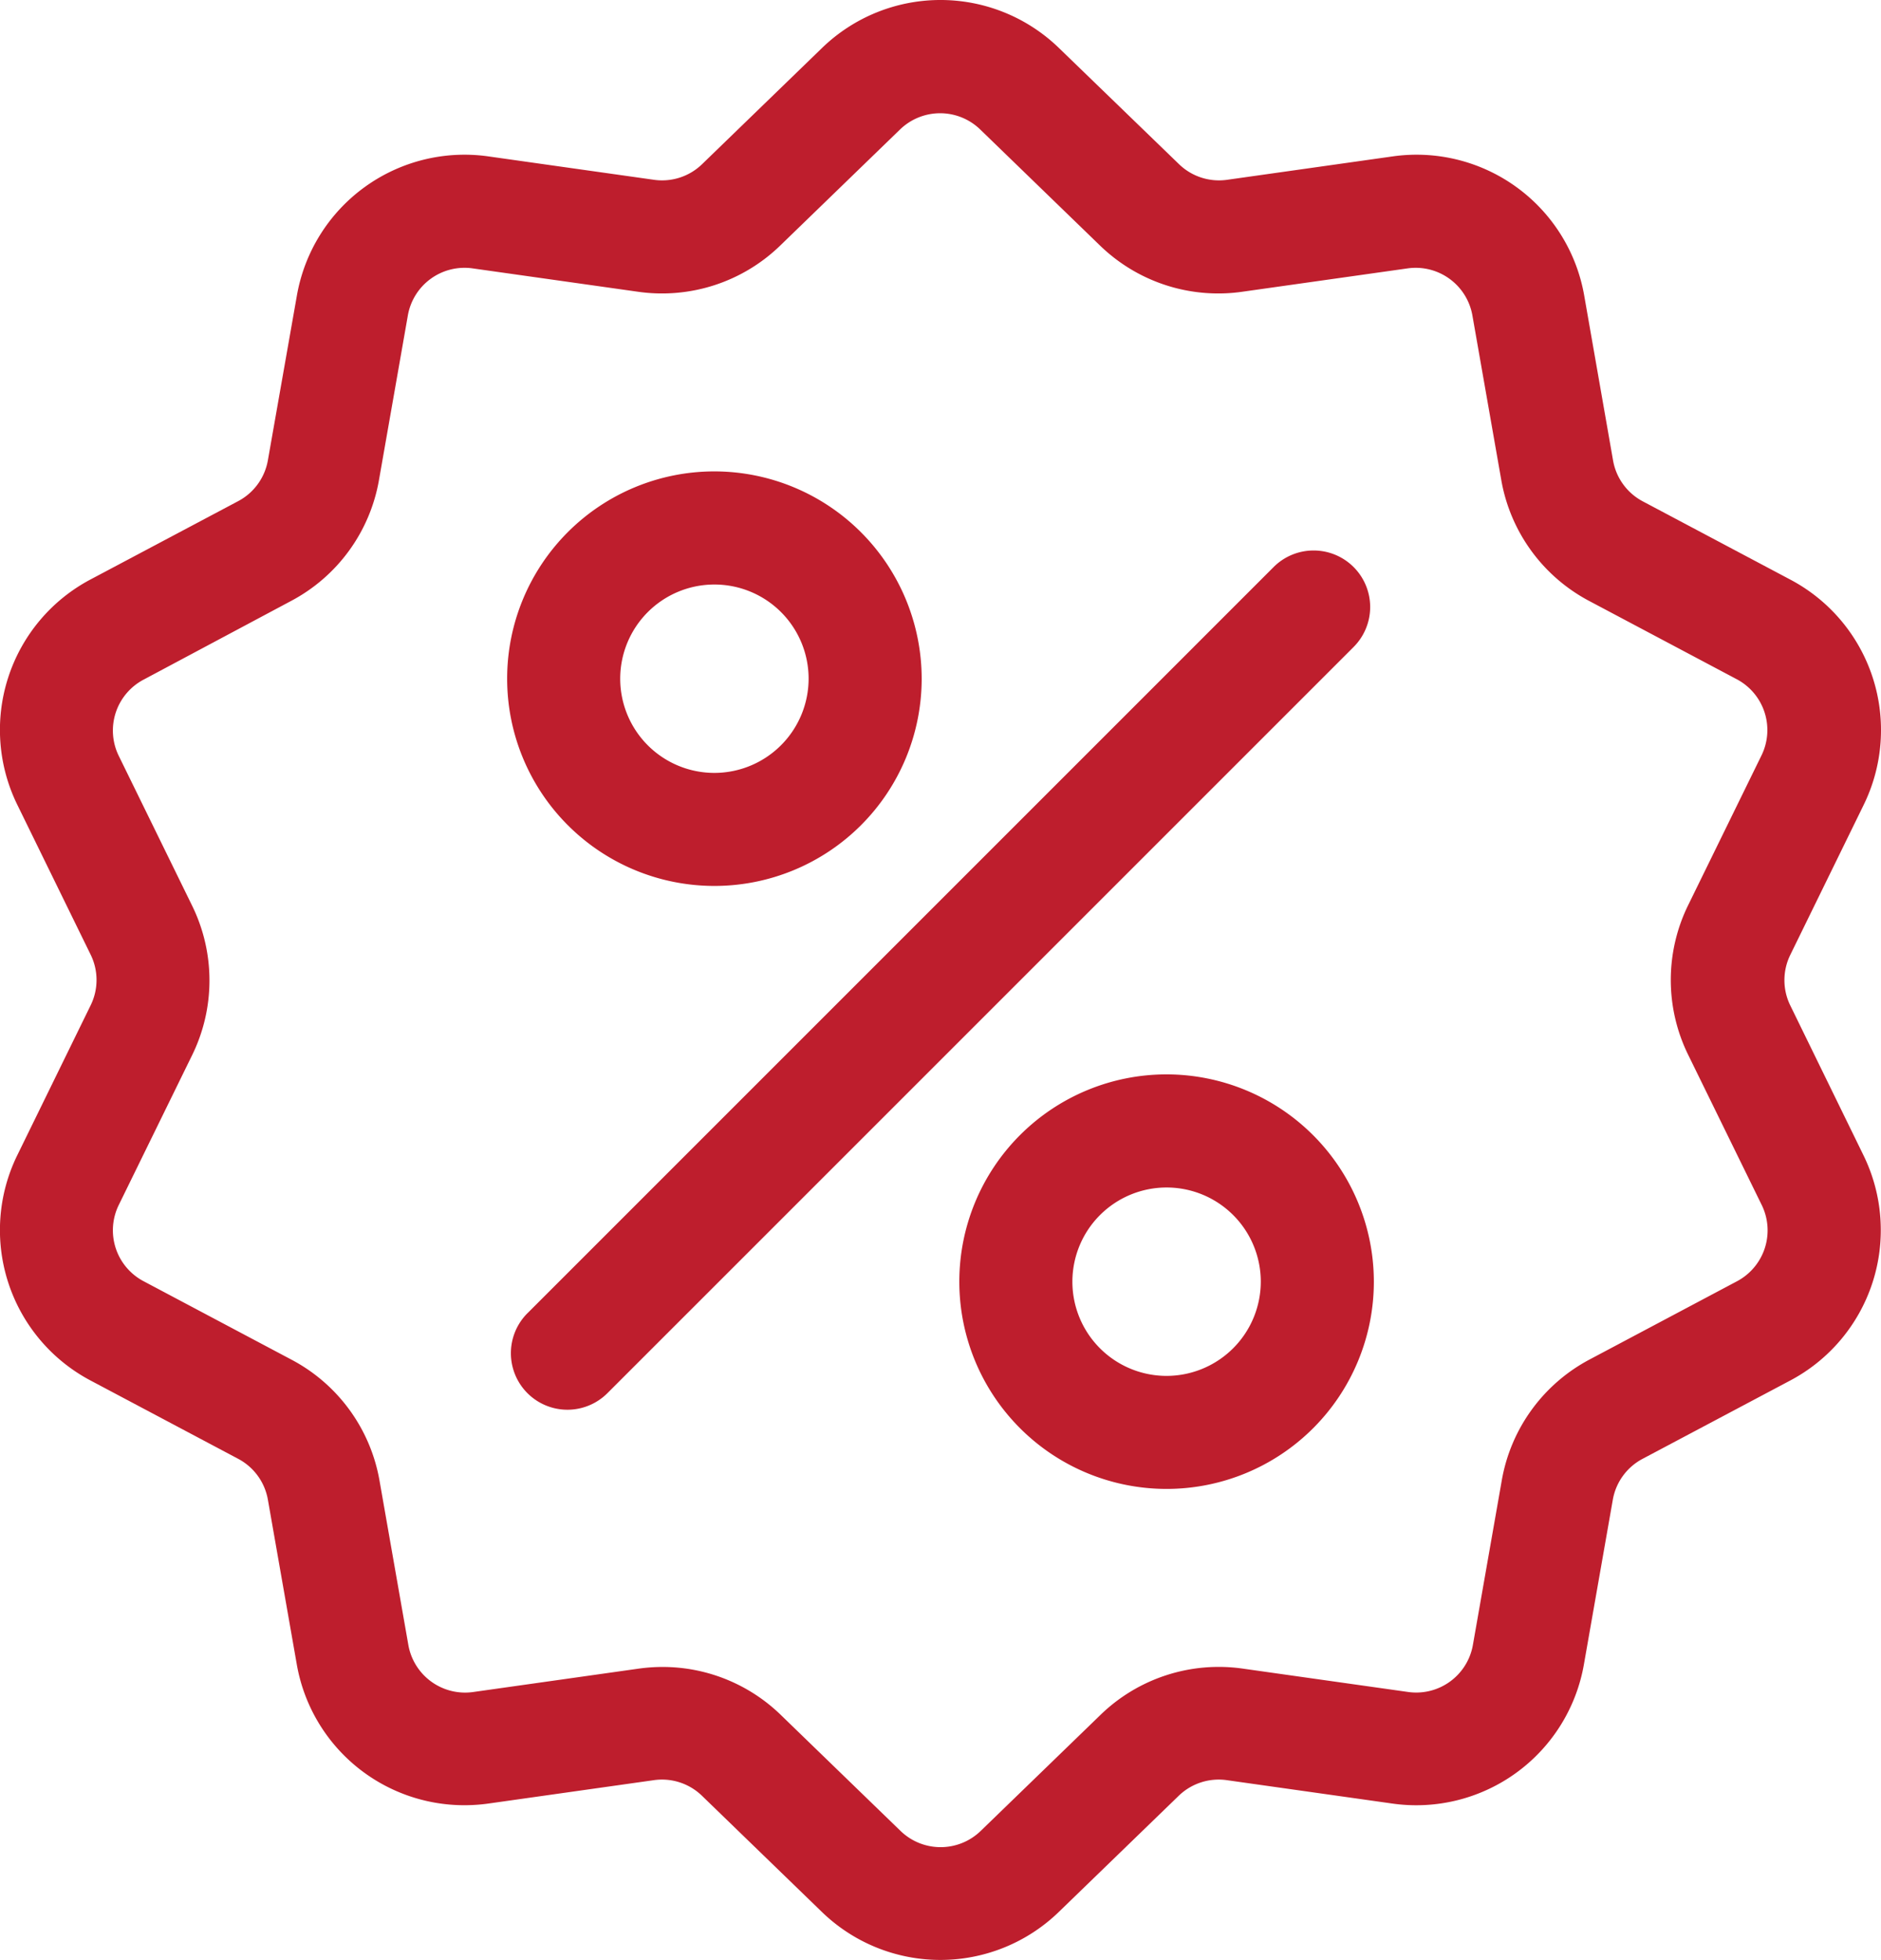
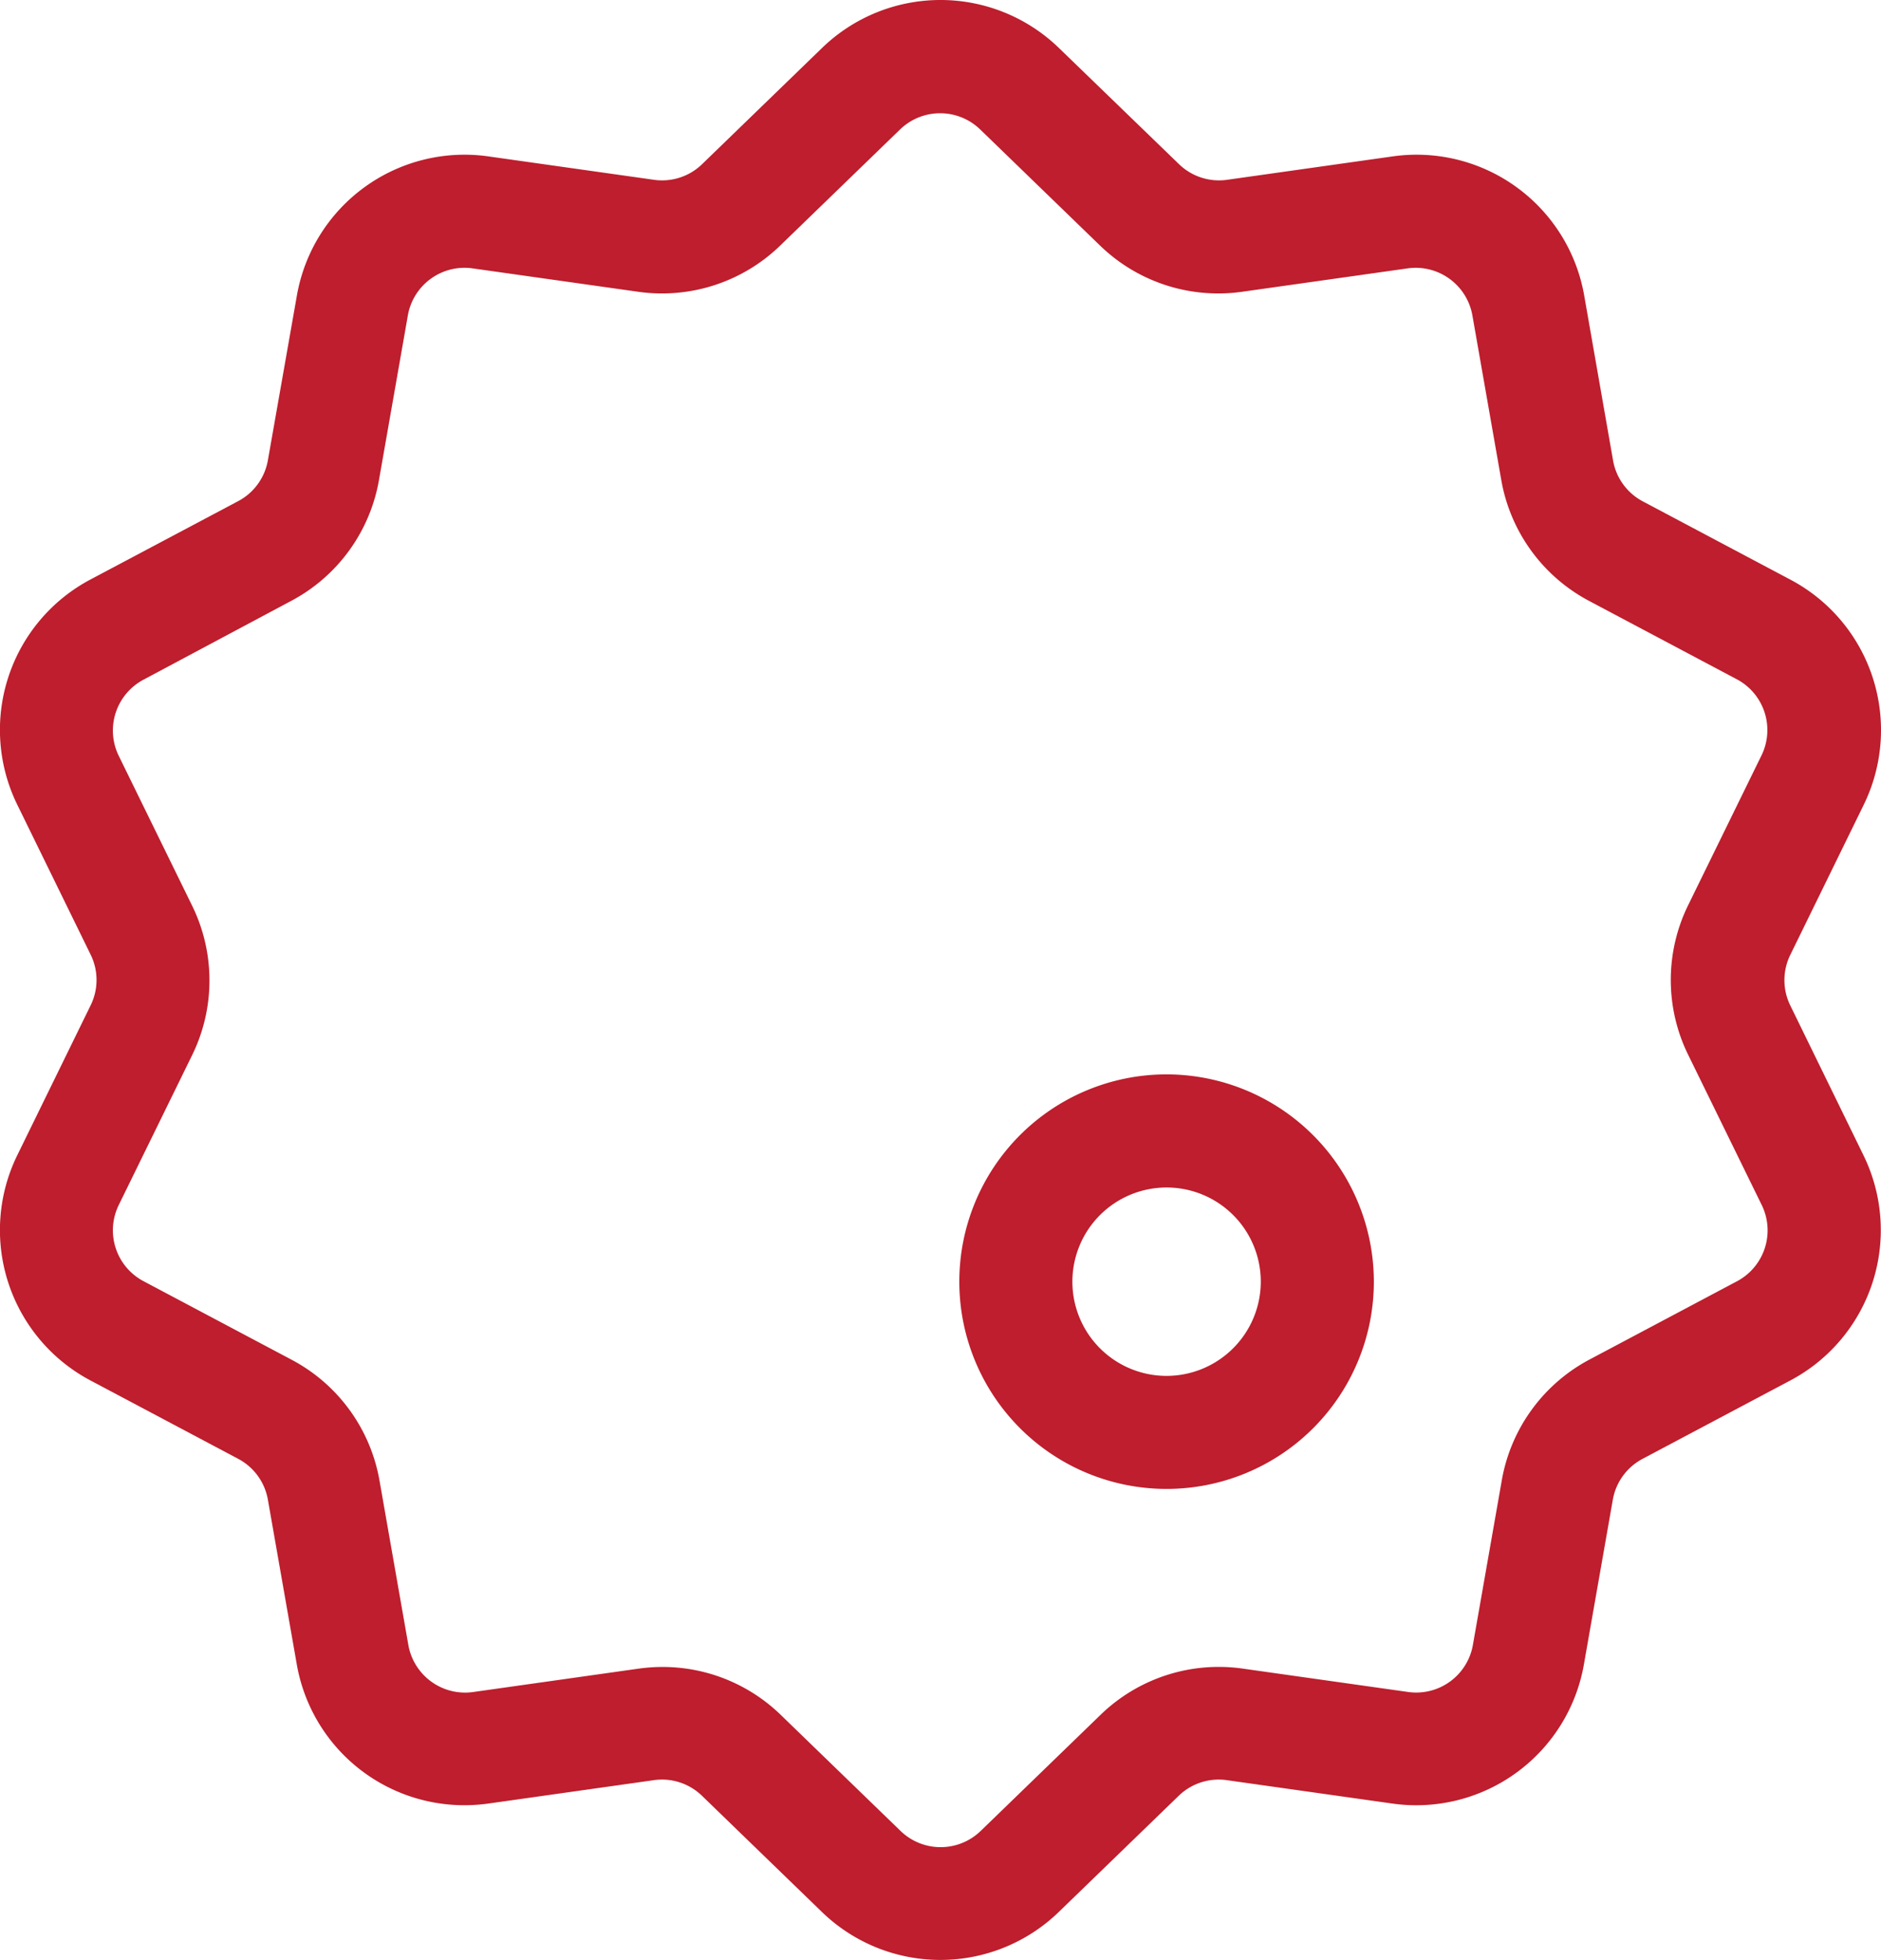
<svg xmlns="http://www.w3.org/2000/svg" width="37.78" height="39.374" viewBox="0 0 37.78 39.374">
  <defs>
    <style>.a{fill:#be1e2d;}</style>
  </defs>
  <g transform="translate(-199 -1196.34)">
    <g transform="translate(199 1196.34)">
      <g transform="translate(0)">
        <path class="a" d="M46.318,20.195a1.154,1.154,0,0,1,0-1.02l1.468-3a3.418,3.418,0,0,0-1.475-4.539l-2.954-1.567a1.154,1.154,0,0,1-.6-.825L42.18,5.946a3.418,3.418,0,0,0-3.861-2.805l-3.311.468a1.154,1.154,0,0,1-.97-.315L31.635.969a3.418,3.418,0,0,0-4.773,0l-2.4,2.325a1.154,1.154,0,0,1-.97.315l-3.311-.468a3.418,3.418,0,0,0-3.861,2.805L15.74,9.24a1.154,1.154,0,0,1-.6.825l-2.954,1.567a3.418,3.418,0,0,0-1.475,4.539l1.468,3a1.154,1.154,0,0,1,0,1.02l-1.468,3a3.418,3.418,0,0,0,1.475,4.539l2.954,1.567a1.154,1.154,0,0,1,.6.825l.578,3.294a3.416,3.416,0,0,0,3.369,2.84,3.512,3.512,0,0,0,.492-.035l3.311-.468a1.154,1.154,0,0,1,.97.315l2.4,2.325a3.418,3.418,0,0,0,4.772,0l2.4-2.325a1.155,1.155,0,0,1,.97-.315l3.311.468a3.418,3.418,0,0,0,3.861-2.805l.578-3.293a1.154,1.154,0,0,1,.6-.825l2.954-1.567A3.418,3.418,0,0,0,47.786,23.2Zm-1.071,5.537L42.293,27.3a3.41,3.41,0,0,0-1.772,2.439l-.578,3.293a1.156,1.156,0,0,1-1.306.949l-3.311-.468a3.409,3.409,0,0,0-2.867.932l-2.4,2.325a1.157,1.157,0,0,1-1.615,0l-2.4-2.325a3.407,3.407,0,0,0-2.378-.966,3.486,3.486,0,0,0-.489.035l-3.311.468a1.157,1.157,0,0,1-1.306-.949l-.578-3.294A3.41,3.41,0,0,0,16.2,27.3l-2.954-1.567a1.156,1.156,0,0,1-.5-1.536l1.469-3a3.41,3.41,0,0,0,0-3.014l-1.469-3a1.156,1.156,0,0,1,.5-1.536L16.2,12.071a3.41,3.41,0,0,0,1.772-2.439l.578-3.294a1.156,1.156,0,0,1,1.306-.949l3.311.468a3.41,3.41,0,0,0,2.867-.931l2.4-2.325a1.157,1.157,0,0,1,1.615,0l2.4,2.325a3.41,3.41,0,0,0,2.867.931l3.311-.468a1.157,1.157,0,0,1,1.306.949l.578,3.294a3.41,3.41,0,0,0,1.772,2.439l2.954,1.567a1.156,1.156,0,0,1,.5,1.536l-1.469,3a3.41,3.41,0,0,0,0,3.014l1.469,3A1.157,1.157,0,0,1,45.247,25.732Z" transform="translate(-10.359 0.002)" />
      </g>
    </g>
    <g transform="translate(209.262 1207.397)">
      <g transform="translate(0)">
-         <path class="a" d="M160.717,144.124a1.136,1.136,0,0,0-1.606,0l-14.987,14.987a1.135,1.135,0,1,0,1.606,1.606l14.987-14.987A1.135,1.135,0,0,0,160.717,144.124Z" transform="translate(-143.792 -143.792)" />
-       </g>
+         </g>
    </g>
    <g transform="translate(209.186 1205.808)">
-       <path class="a" d="M146.965,123.116a4.163,4.163,0,1,0,4.163,4.163A4.168,4.168,0,0,0,146.965,123.116Zm0,6.056a1.892,1.892,0,1,1,1.892-1.892A1.895,1.895,0,0,1,146.965,129.172Z" transform="translate(-142.802 -123.116)" />
-     </g>
+       </g>
    <g transform="translate(218.268 1217.919)">
      <path class="a" d="M265.085,280.61a4.163,4.163,0,1,0,4.163,4.163A4.168,4.168,0,0,0,265.085,280.61Zm0,6.056a1.892,1.892,0,1,1,1.892-1.892A1.895,1.895,0,0,1,265.085,286.666Z" transform="translate(-260.922 -280.61)" />
    </g>
  </g>
</svg>